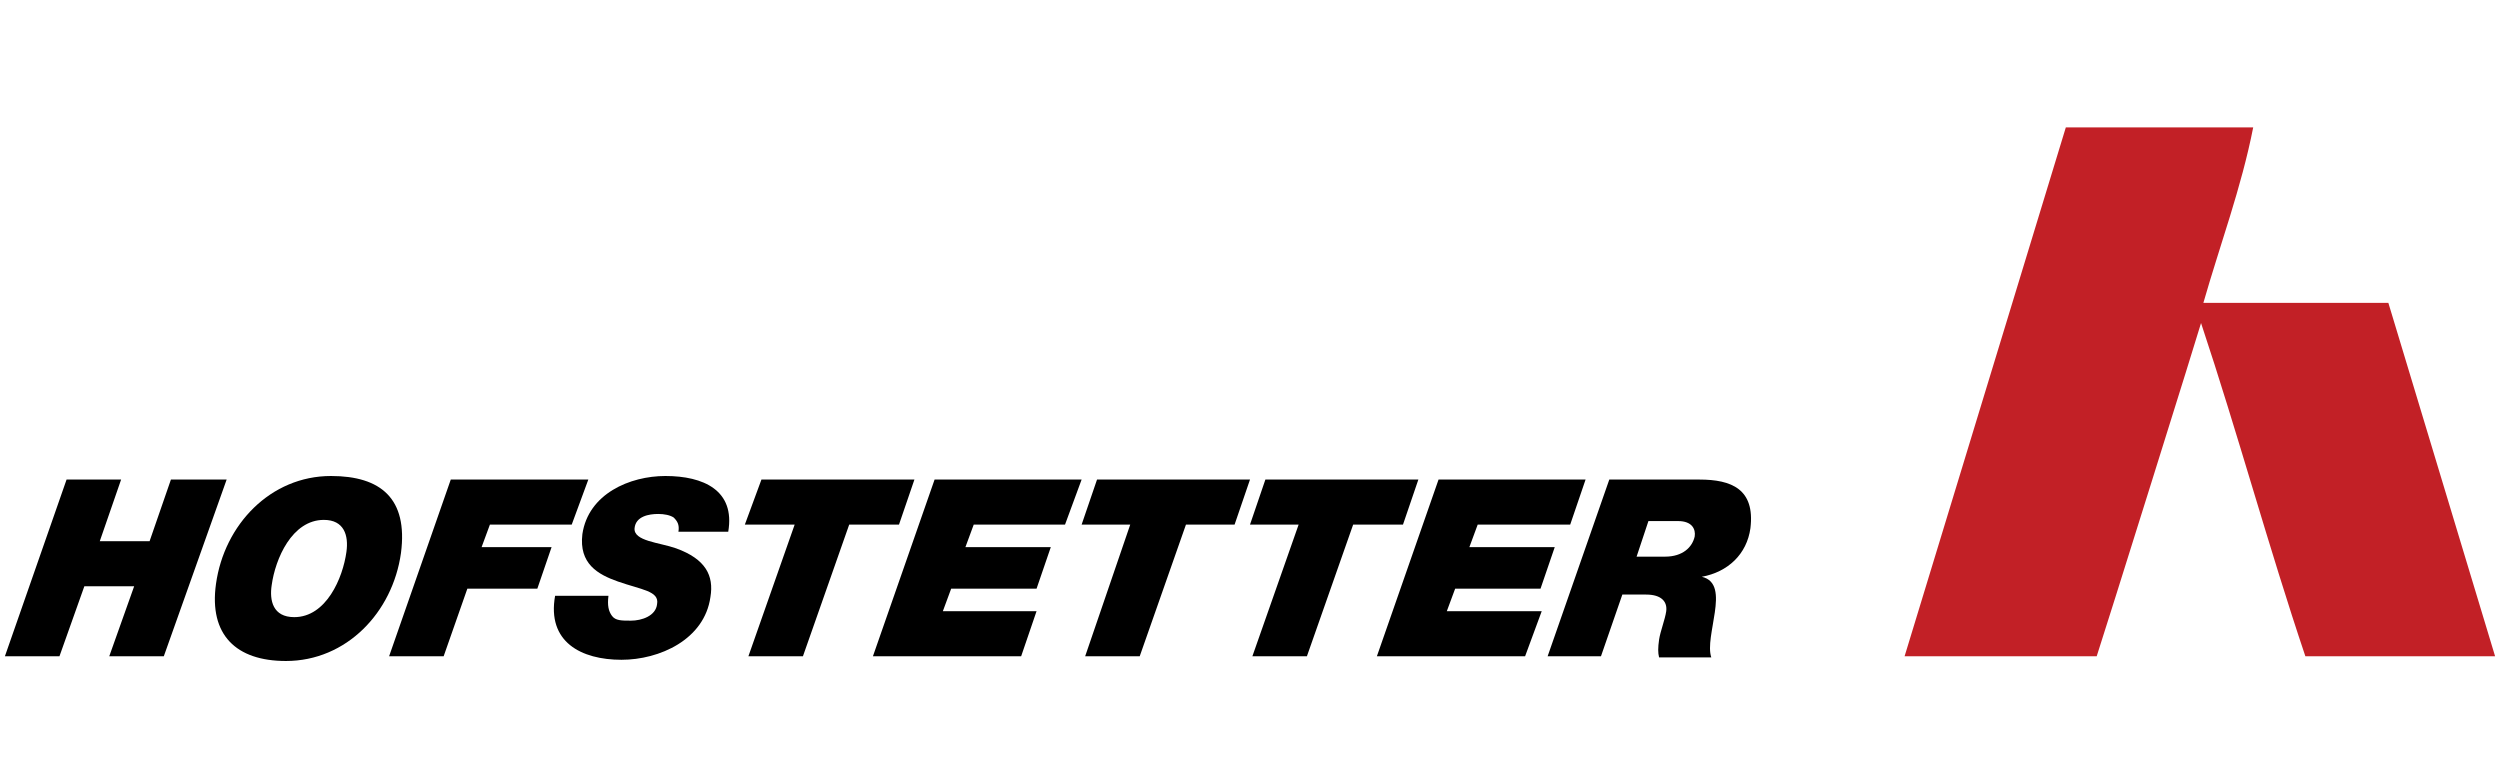
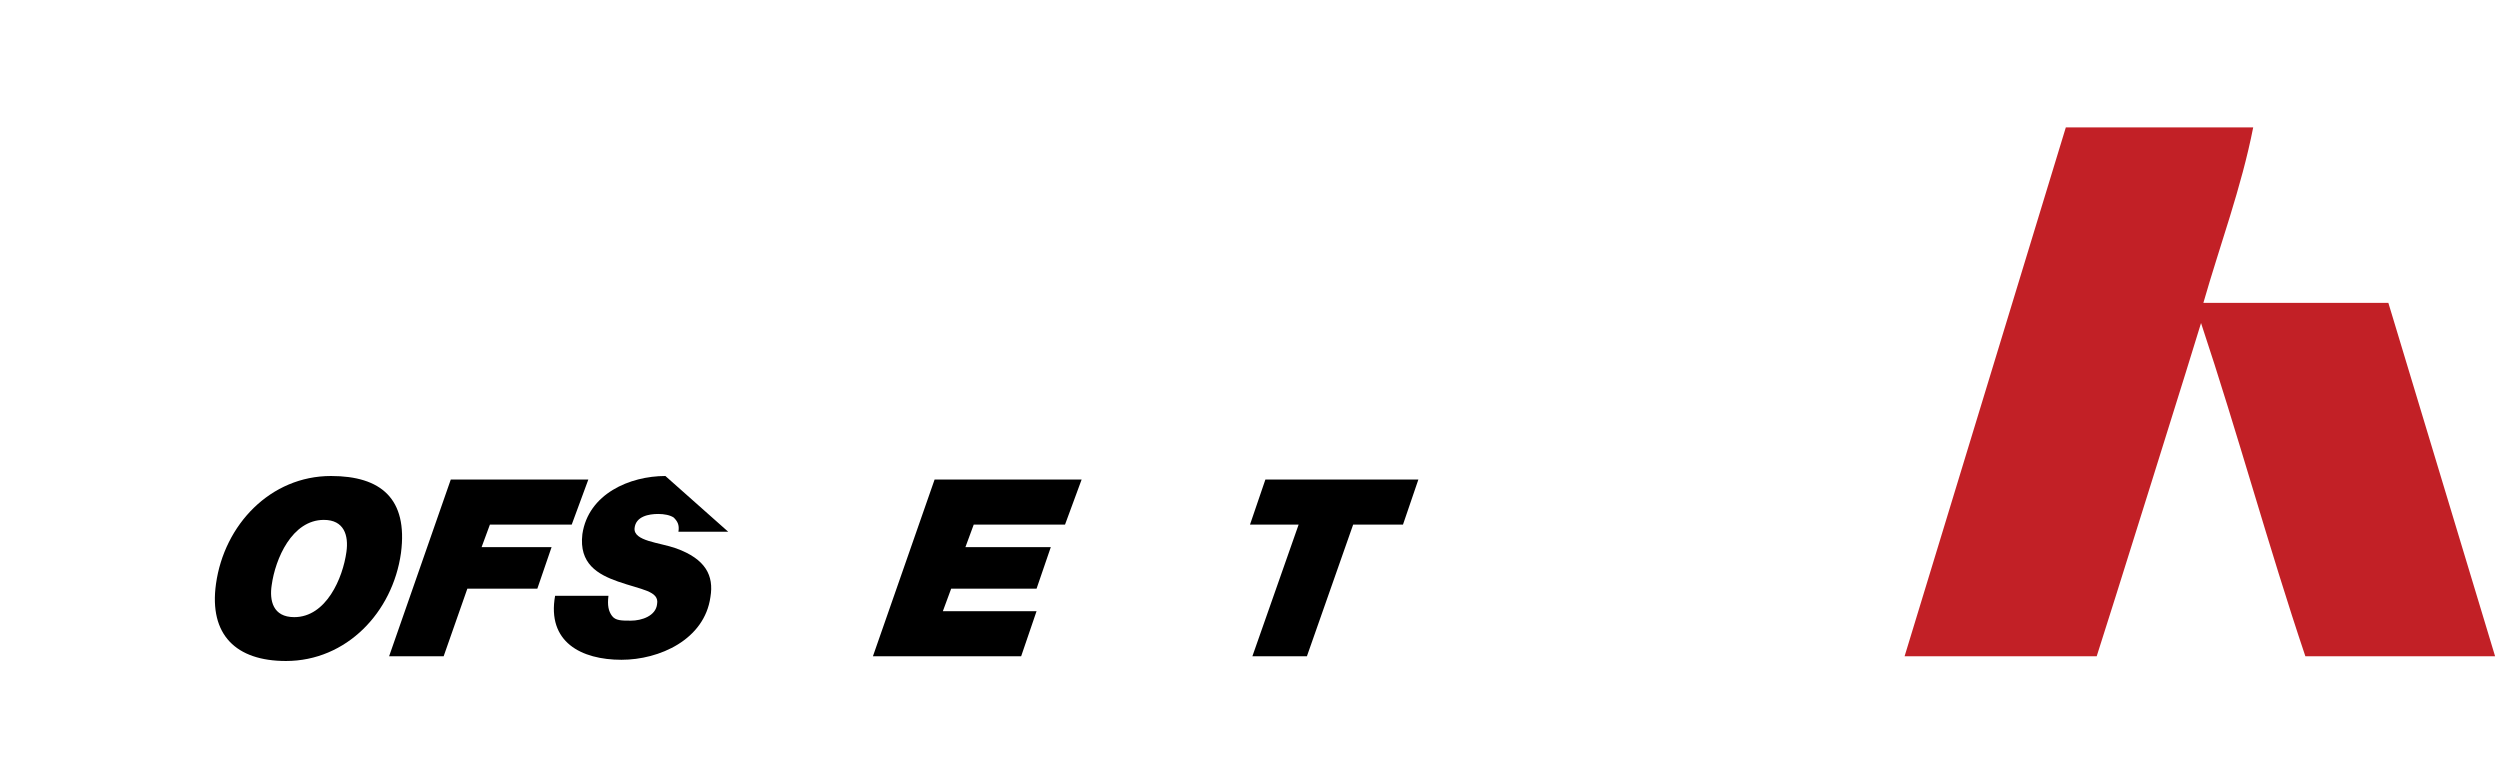
<svg xmlns="http://www.w3.org/2000/svg" version="1.1" id="Ebene_1" x="0px" y="0px" width="255px" height="79px" viewBox="-21.5 -5.899 255 79" enable-background="new -21.5 -5.899 255 79" xml:space="preserve">
  <g>
-     <polygon points="-4.066,43.016 -6.243,49.306 -11.324,49.306 -9.146,43.016 -14.71,43.016 -21,61.041 -15.435,61.041    -12.897,53.902 -7.817,53.902 -10.356,61.041 -4.792,61.041 1.618,43.016  " />
    <path d="M12.262,42.653c-6.168,0-10.887,4.959-11.731,11.006c-0.727,5.203,2.056,7.863,7.135,7.863   c6.17,0,10.887-4.959,11.733-11.01C20.125,44.952,17.343,42.653,12.262,42.653L12.262,42.653z M13.835,50.397   c-0.364,2.66-2.057,6.652-5.322,6.652c-2.179,0-2.542-1.697-2.3-3.267c0.364-2.661,2.058-6.652,5.322-6.652   C13.592,47.131,14.076,48.7,13.835,50.397L13.835,50.397z" />
    <polygon points="28.47,47.612 36.815,47.612 38.509,43.016 24.479,43.016 18.189,61.041 23.752,61.041 26.17,54.146 33.308,54.146    34.76,49.911 27.622,49.911  " />
-     <path d="M46.37,42.653c-3.627,0-7.861,1.816-8.467,5.928c-0.363,3.023,1.573,4.11,3.629,4.836c2.42,0.848,4.232,0.968,3.991,2.298   c-0.122,1.211-1.571,1.693-2.661,1.693c-0.968,0-1.573,0-1.936-0.482c-0.363-0.485-0.484-1.087-0.363-2.056h-5.442   c-0.846,4.717,2.662,6.529,6.772,6.529c3.87,0,8.467-2.056,9.072-6.409c0.362-2.175-0.484-3.868-3.507-4.96   c-1.695-0.602-4.354-0.725-4.232-2.055c0.12-1.211,1.452-1.45,2.418-1.45c0.604,0,1.209,0.119,1.571,0.362   c0.365,0.362,0.605,0.725,0.484,1.454h5.081C53.506,44.104,50.24,42.653,46.37,42.653L46.37,42.653z" />
-     <polygon points="71.771,43.016 56.167,43.016 54.474,47.612 59.555,47.612 54.837,61.041 60.399,61.041 65.118,47.612    70.197,47.612  " />
+     <path d="M46.37,42.653c-3.627,0-7.861,1.816-8.467,5.928c-0.363,3.023,1.573,4.11,3.629,4.836c2.42,0.848,4.232,0.968,3.991,2.298   c-0.122,1.211-1.571,1.693-2.661,1.693c-0.968,0-1.573,0-1.936-0.482c-0.363-0.485-0.484-1.087-0.363-2.056h-5.442   c-0.846,4.717,2.662,6.529,6.772,6.529c3.87,0,8.467-2.056,9.072-6.409c0.362-2.175-0.484-3.868-3.507-4.96   c-1.695-0.602-4.354-0.725-4.232-2.055c0.12-1.211,1.452-1.45,2.418-1.45c0.604,0,1.209,0.119,1.571,0.362   c0.365,0.362,0.605,0.725,0.484,1.454h5.081L46.37,42.653z" />
    <polygon points="67.538,61.041 82.657,61.041 84.229,56.44 74.672,56.44 75.519,54.146 84.229,54.146 85.681,49.911 76.971,49.911    77.819,47.612 87.132,47.612 88.825,43.016 73.828,43.016  " />
-     <polygon points="90.397,43.016 88.825,47.612 93.783,47.612 89.186,61.041 94.751,61.041 99.467,47.612 104.427,47.612 106,43.016     " />
    <polygon points="123.173,43.016 107.569,43.016 106,47.612 110.959,47.612 106.243,61.041 111.804,61.041 116.521,47.612    121.604,47.612  " />
-     <polygon points="126.925,54.146 135.633,54.146 137.083,49.911 128.375,49.911 129.224,47.612 138.66,47.612 140.229,43.016    125.232,43.016 118.942,61.041 134.06,61.041 135.756,56.44 126.076,56.44  " />
-     <path d="M151.842,43.016h-9.194l-6.29,18.025h5.441l2.18-6.294h2.422c1.569,0,2.175,0.725,2.055,1.693   c-0.119,0.848-0.605,2.059-0.729,2.903c-0.119,0.849-0.119,1.331,0,1.816h5.326c-0.367-1.087,0.119-2.899,0.358-4.597   c0.243-1.693,0.243-3.263-1.327-3.629l0,0c2.659-0.486,4.594-2.299,4.96-4.959C157.525,43.983,155.107,43.016,151.842,43.016   L151.842,43.016z M148.336,50.879h-2.904l1.207-3.629h3.023c1.454,0,1.812,0.849,1.697,1.573   C151.116,49.911,150.148,50.879,148.336,50.879L148.336,50.879z" />
    <path fill="#C22026" d="M213.648,61.041H233l-10.887-36.046c0,0-18.746,0-18.869,0c1.696-5.927,3.871-11.733,5.082-17.899h-19.112   l-16.447,53.946h19.595c0.725-2.179,10.644-33.869,10.644-33.991C206.753,38.3,209.9,49.911,213.648,61.041L213.648,61.041z" />
  </g>
</svg>